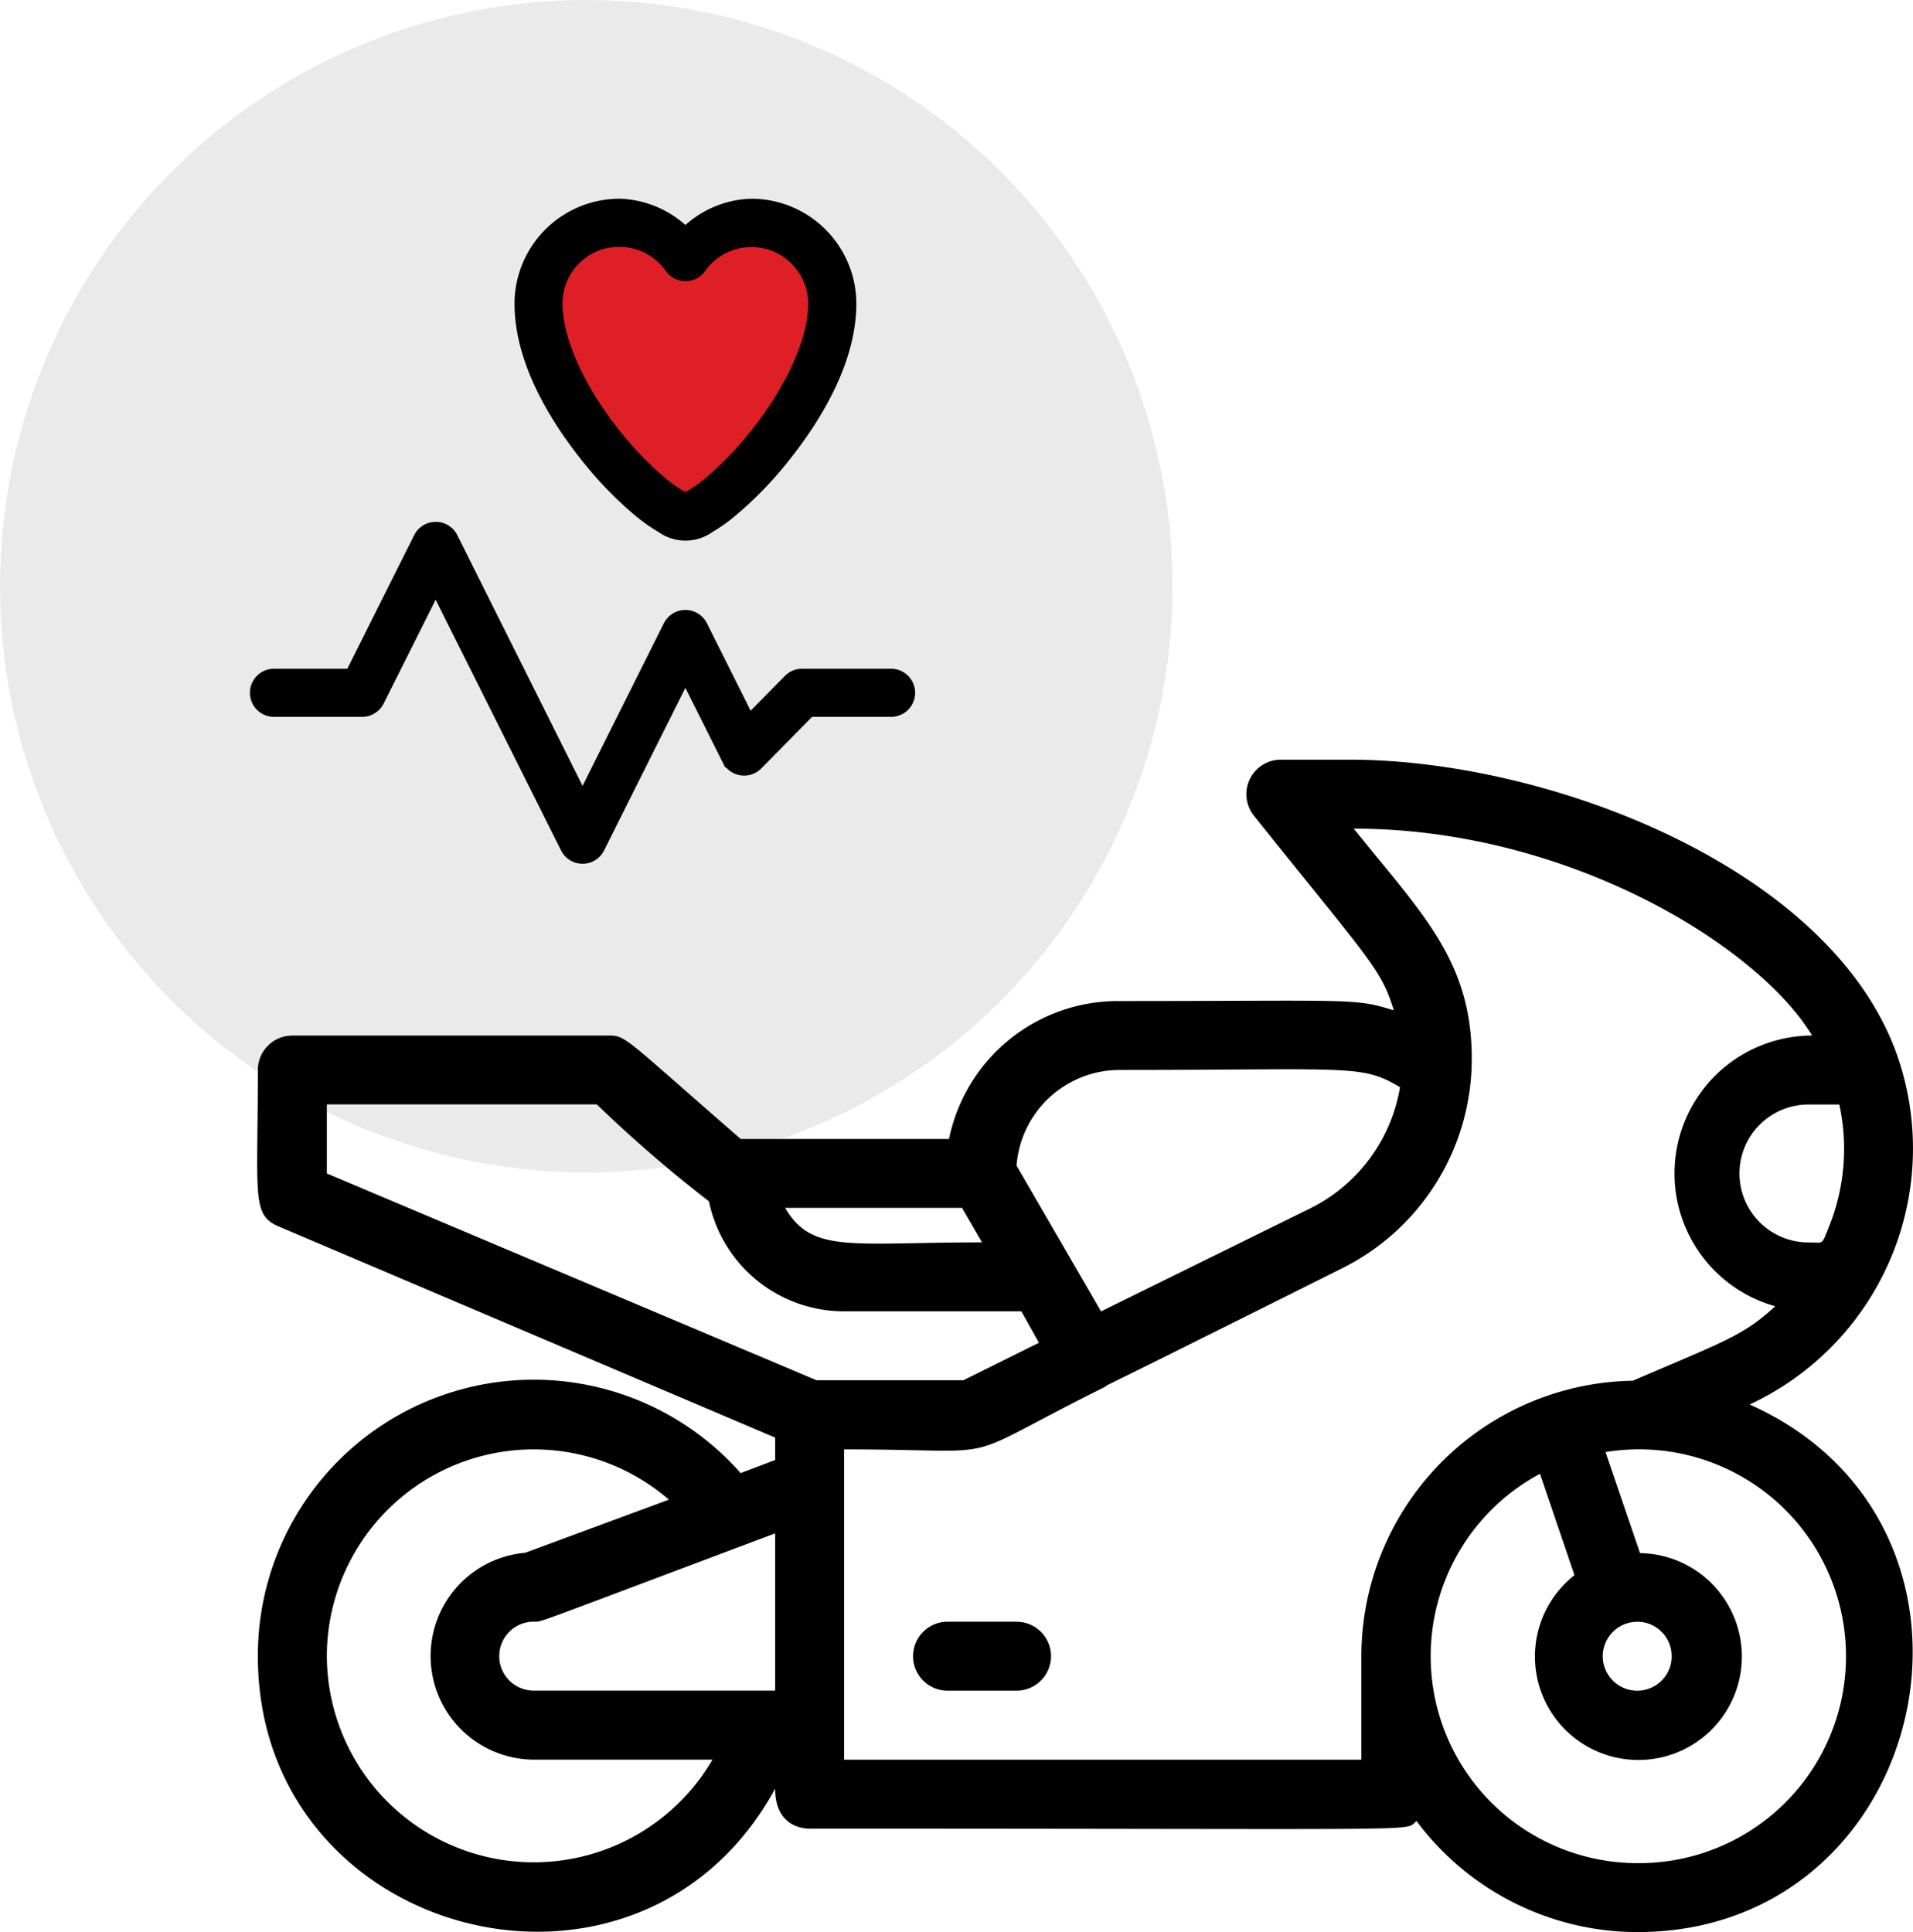
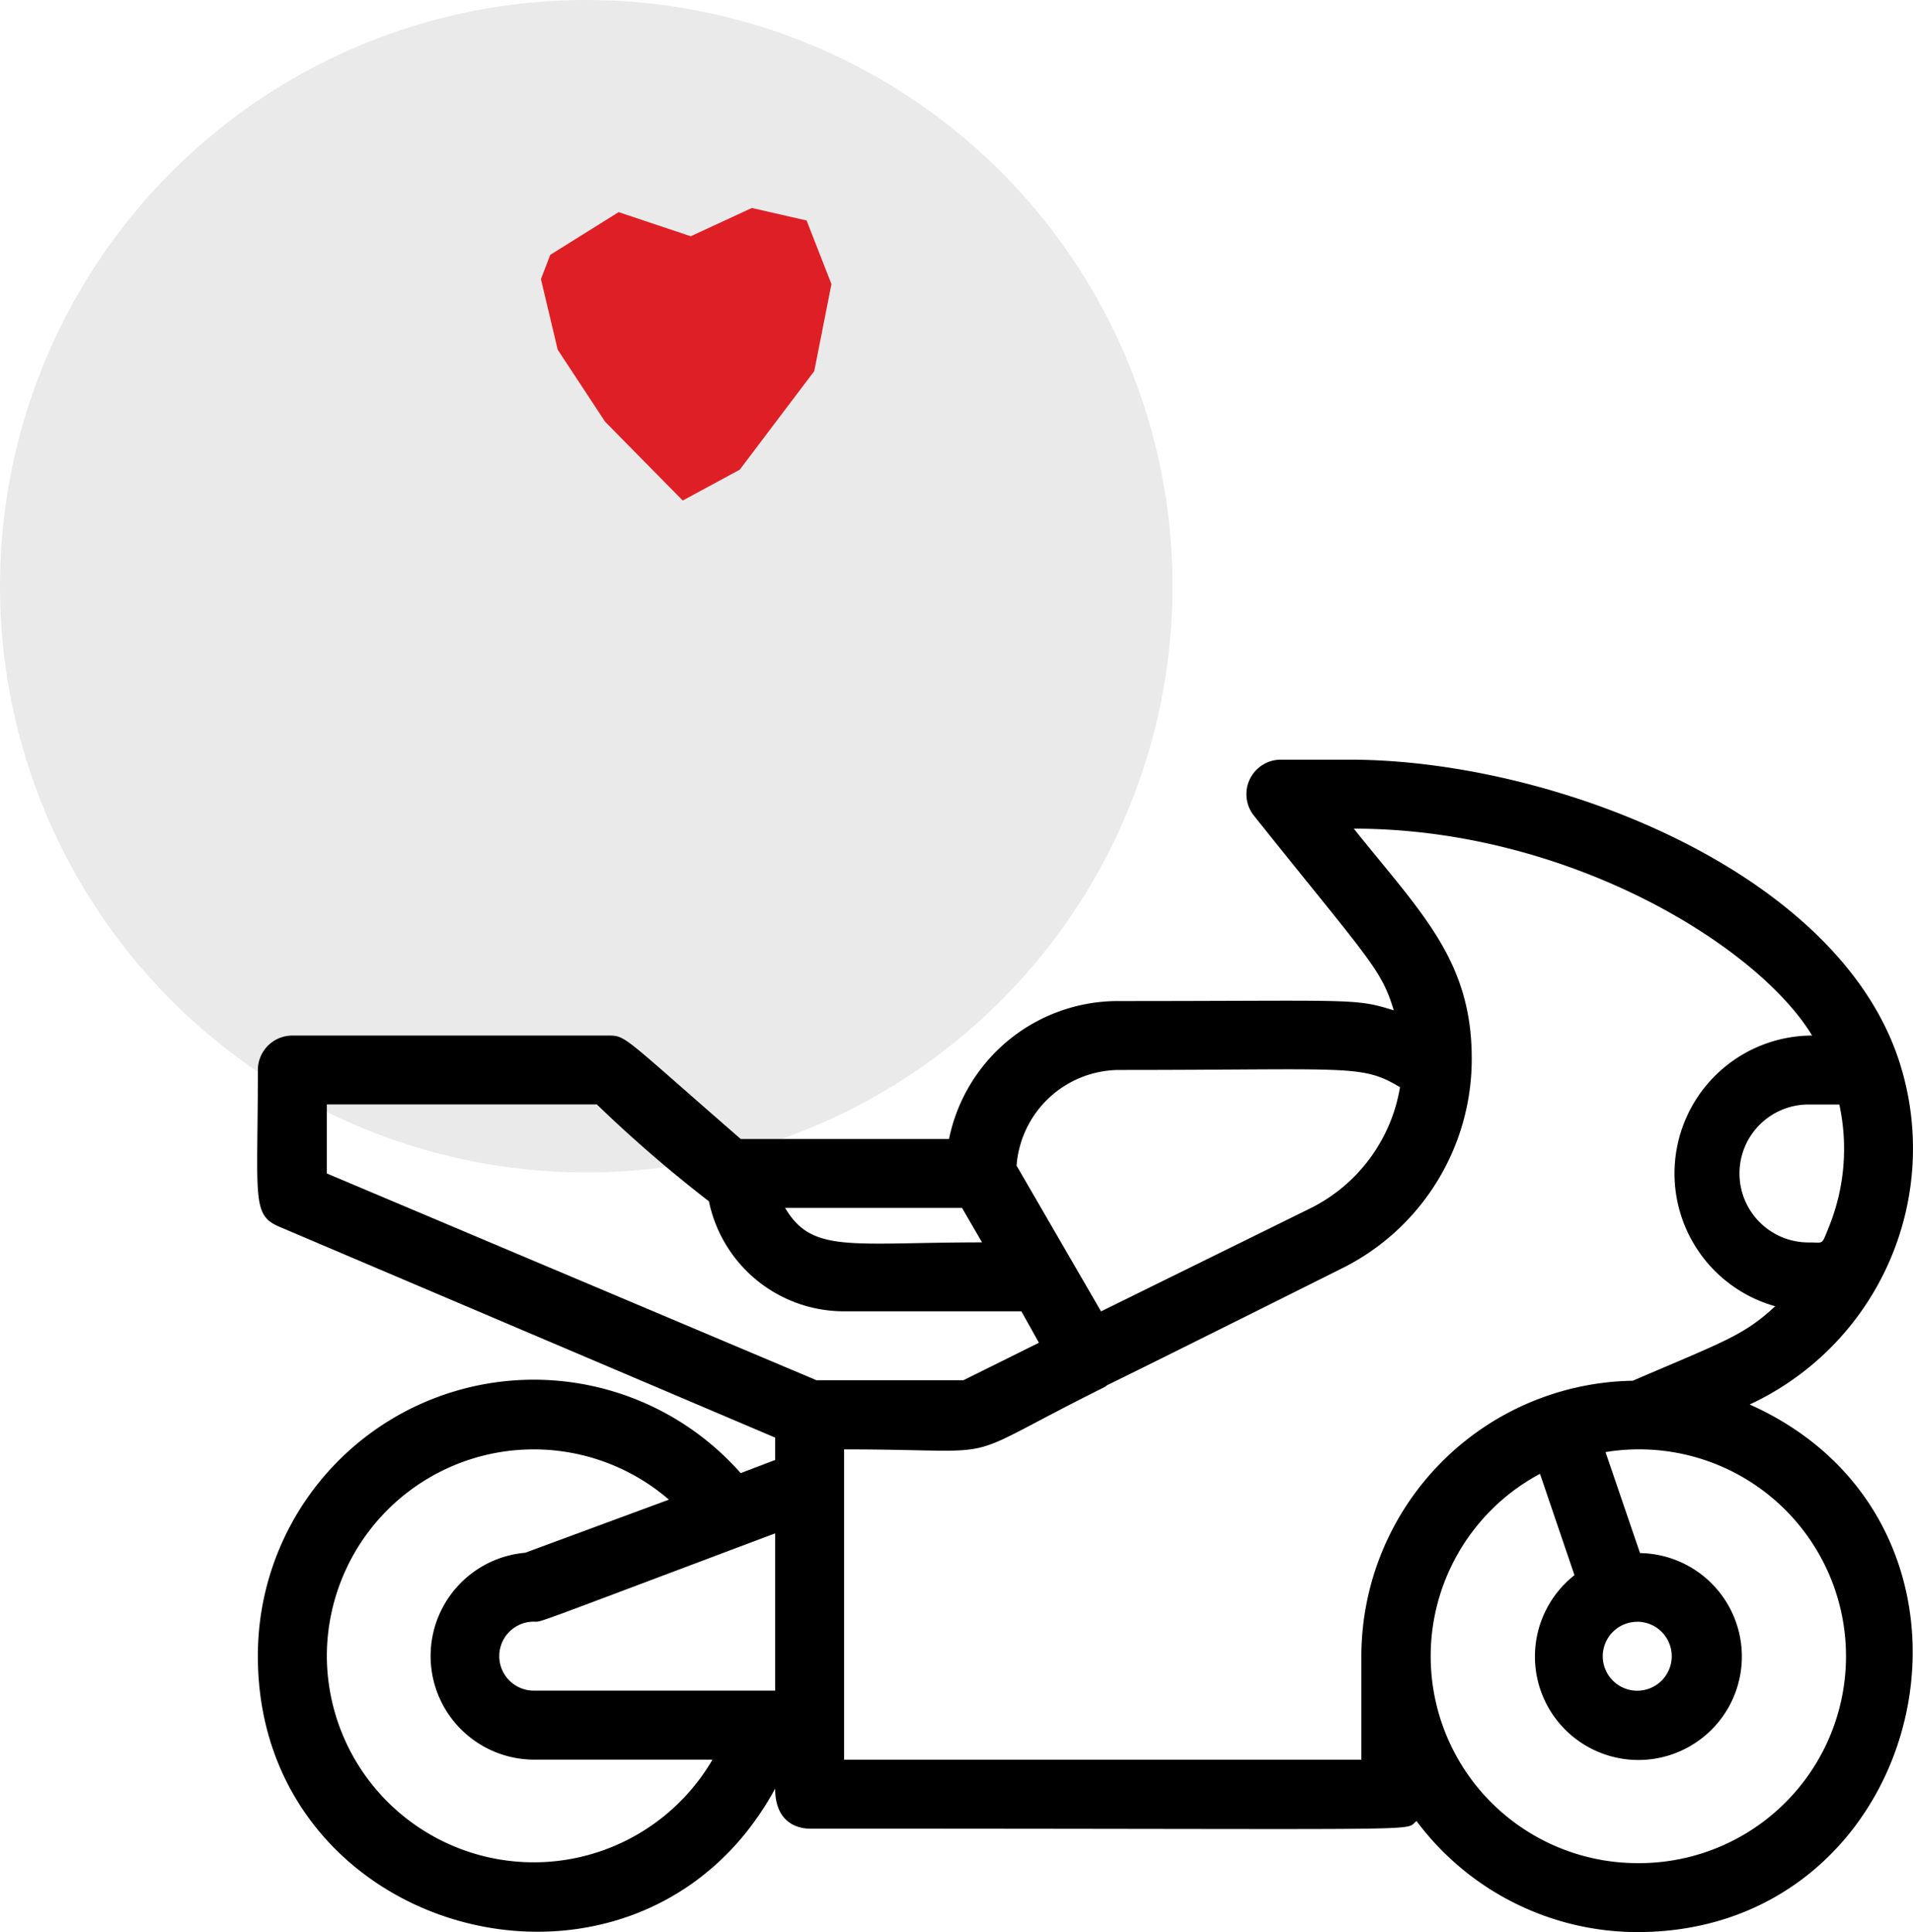
<svg xmlns="http://www.w3.org/2000/svg" width="91.857" height="92.779" viewBox="0 0 91.857 92.779">
  <g id="Group_55726" data-name="Group 55726" transform="translate(-128 -621)">
    <circle id="Ellipse_174" data-name="Ellipse 174" cx="28.15" cy="28.15" r="28.15" transform="translate(128 621)" fill="#eaeaea" />
    <g id="Group_55725" data-name="Group 55725" transform="translate(140.349 631.769)">
      <path id="Path_19066" data-name="Path 19066" d="M146.478,632.127l.806,3.391,2.272,3.453,3.731,3.79,2.738-1.483,3.577-4.732.826-4.179-1.194-3.055-2.629-.6-2.935,1.357h0l-3.462-1.158-3.282,2.051Z" transform="translate(-132.853 -629.493)" fill="#df1f26" />
-       <path id="c5683d47e976729e626c1d325eef7fba" d="M25.281,8A4.6,4.6,0,0,0,20.7,12.585c0,2.582,1.508,5.218,3.152,7.274a17.645,17.645,0,0,0,2.46,2.544,7.757,7.757,0,0,0,1.091.772,1.792,1.792,0,0,0,2.11,0A7.64,7.64,0,0,0,30.6,22.4a17.681,17.681,0,0,0,2.46-2.544c1.645-2.055,3.153-4.692,3.153-7.274A4.6,4.6,0,0,0,31.63,8a4.5,4.5,0,0,0-3.174,1.445A4.511,4.511,0,0,0,25.281,8Zm0,1.411a3.172,3.172,0,0,1,2.6,1.349.705.705,0,0,0,1.154,0A3.174,3.174,0,0,1,34.8,12.585c0,2-1.314,4.48-2.843,6.393A16.46,16.46,0,0,1,29.7,21.315a6.517,6.517,0,0,1-.887.632c-.237.134-.42.16-.361.16s-.124-.026-.361-.16a6.517,6.517,0,0,1-.887-.632,16.5,16.5,0,0,1-2.256-2.338c-1.529-1.912-2.843-4.389-2.843-6.393a3.163,3.163,0,0,1,3.174-3.174ZM16.474,23.518a.705.705,0,0,0-.64.39L12.5,30.571h-3.8a.705.705,0,0,0,0,1.411h4.232a.705.705,0,0,0,.631-.39l2.9-5.791,6.423,12.844a.705.705,0,0,0,1.262,0l4.306-8.612,2.191,4.38a.705.705,0,0,0,1.133.179l2.57-2.61H38.33a.705.705,0,0,0,0-1.411H34.054a.705.705,0,0,0-.5.211L31.467,32.9l-2.381-4.76a.705.705,0,0,0-1.263,0l-4.306,8.613L17.1,23.908A.705.705,0,0,0,16.474,23.518Z" transform="translate(-7.893 -8.777)" stroke="#000001" stroke-width="0.9" />
      <g id="_30._Motor_Sport" data-name="30. Motor Sport" transform="translate(0 25.711)">
        <path id="Path_19064" data-name="Path 19064" d="M71.645,37.964A13.561,13.561,0,0,0,78.8,21.406C75.768,12.266,62.058,7,52.437,7H49.126a1.656,1.656,0,0,0-1.292,2.682c5.6,7,6.11,7.352,6.723,9.356-1.9-.6-1.9-.447-13.247-.447A8.28,8.28,0,0,0,33.2,25.216l-10,0c-5.564-4.835-5.5-4.968-6.325-4.968H1.669A1.656,1.656,0,0,0,.013,21.9C.013,28-.3,28.857,1.023,29.42L24.851,39.554V40.63l-1.656.629A13.247,13.247,0,0,0,.013,50.052C.013,63.7,18.327,68.4,24.851,56.411c0,1.921,1.49,1.921,1.656,1.921,30.882,0,28.464.149,29.143-.364a13.247,13.247,0,0,0,10.6,5.332C80.4,63.3,84.71,43.81,71.645,37.964ZM75.95,23.559a10.018,10.018,0,0,1-.513,5.911c-.348.861-.232.712-.911.712a3.312,3.312,0,1,1,0-6.623ZM41.409,21.9c11.127,0,11.591-.281,13.446.828a7.948,7.948,0,0,1-4.272,5.8L40.5,33.494l-4.057-7A4.968,4.968,0,0,1,41.409,21.9Zm-7.584,6.623.96,1.656c-6.325,0-8.163.546-9.455-1.656Zm-30.5-4.968H16.29a64.429,64.429,0,0,0,5.382,4.653,6.623,6.623,0,0,0,6.491,5.282h8.511L37.518,35l-3.626,1.8H26.838L3.325,26.87Zm21.526,28.15H13.26a1.656,1.656,0,0,1,0-3.312c.431,0-.4.265,11.591-4.239ZM3.325,50.052a9.935,9.935,0,0,1,16.426-7.518l-6.9,2.55a4.977,4.977,0,0,0,.414,9.935h8.577A9.935,9.935,0,0,1,3.325,50.052ZM53,55.02H28.162v-14.9c8.279,0,4.968.762,12.485-2.981.927-.53-3.875,1.937,11.425-5.713A11.227,11.227,0,0,0,58.3,21.34c0-4.736-2.467-7.021-5.663-11.028,10.3,0,19.407,5.63,22.006,9.935a6.623,6.623,0,0,0-1.772,13c-1.523,1.407-2.368,1.656-6.839,3.577A13.247,13.247,0,0,0,53,50.052Zm13.247,4.968a9.935,9.935,0,0,1-4.67-18.695l1.656,4.868A4.968,4.968,0,1,0,66.38,45.1L64.724,40.25a9.935,9.935,0,1,1,1.523,19.738Zm0-11.591a1.656,1.656,0,1,1-1.656,1.656A1.656,1.656,0,0,1,66.247,48.4Z" transform="translate(0.02 -7)" />
-         <path id="Path_19065" data-name="Path 19065" d="M23.968,32H20.656a1.656,1.656,0,0,0,0,3.312h3.312a1.656,1.656,0,0,0,0-3.312Z" transform="translate(12.494 9.396)" />
      </g>
    </g>
  </g>
</svg>